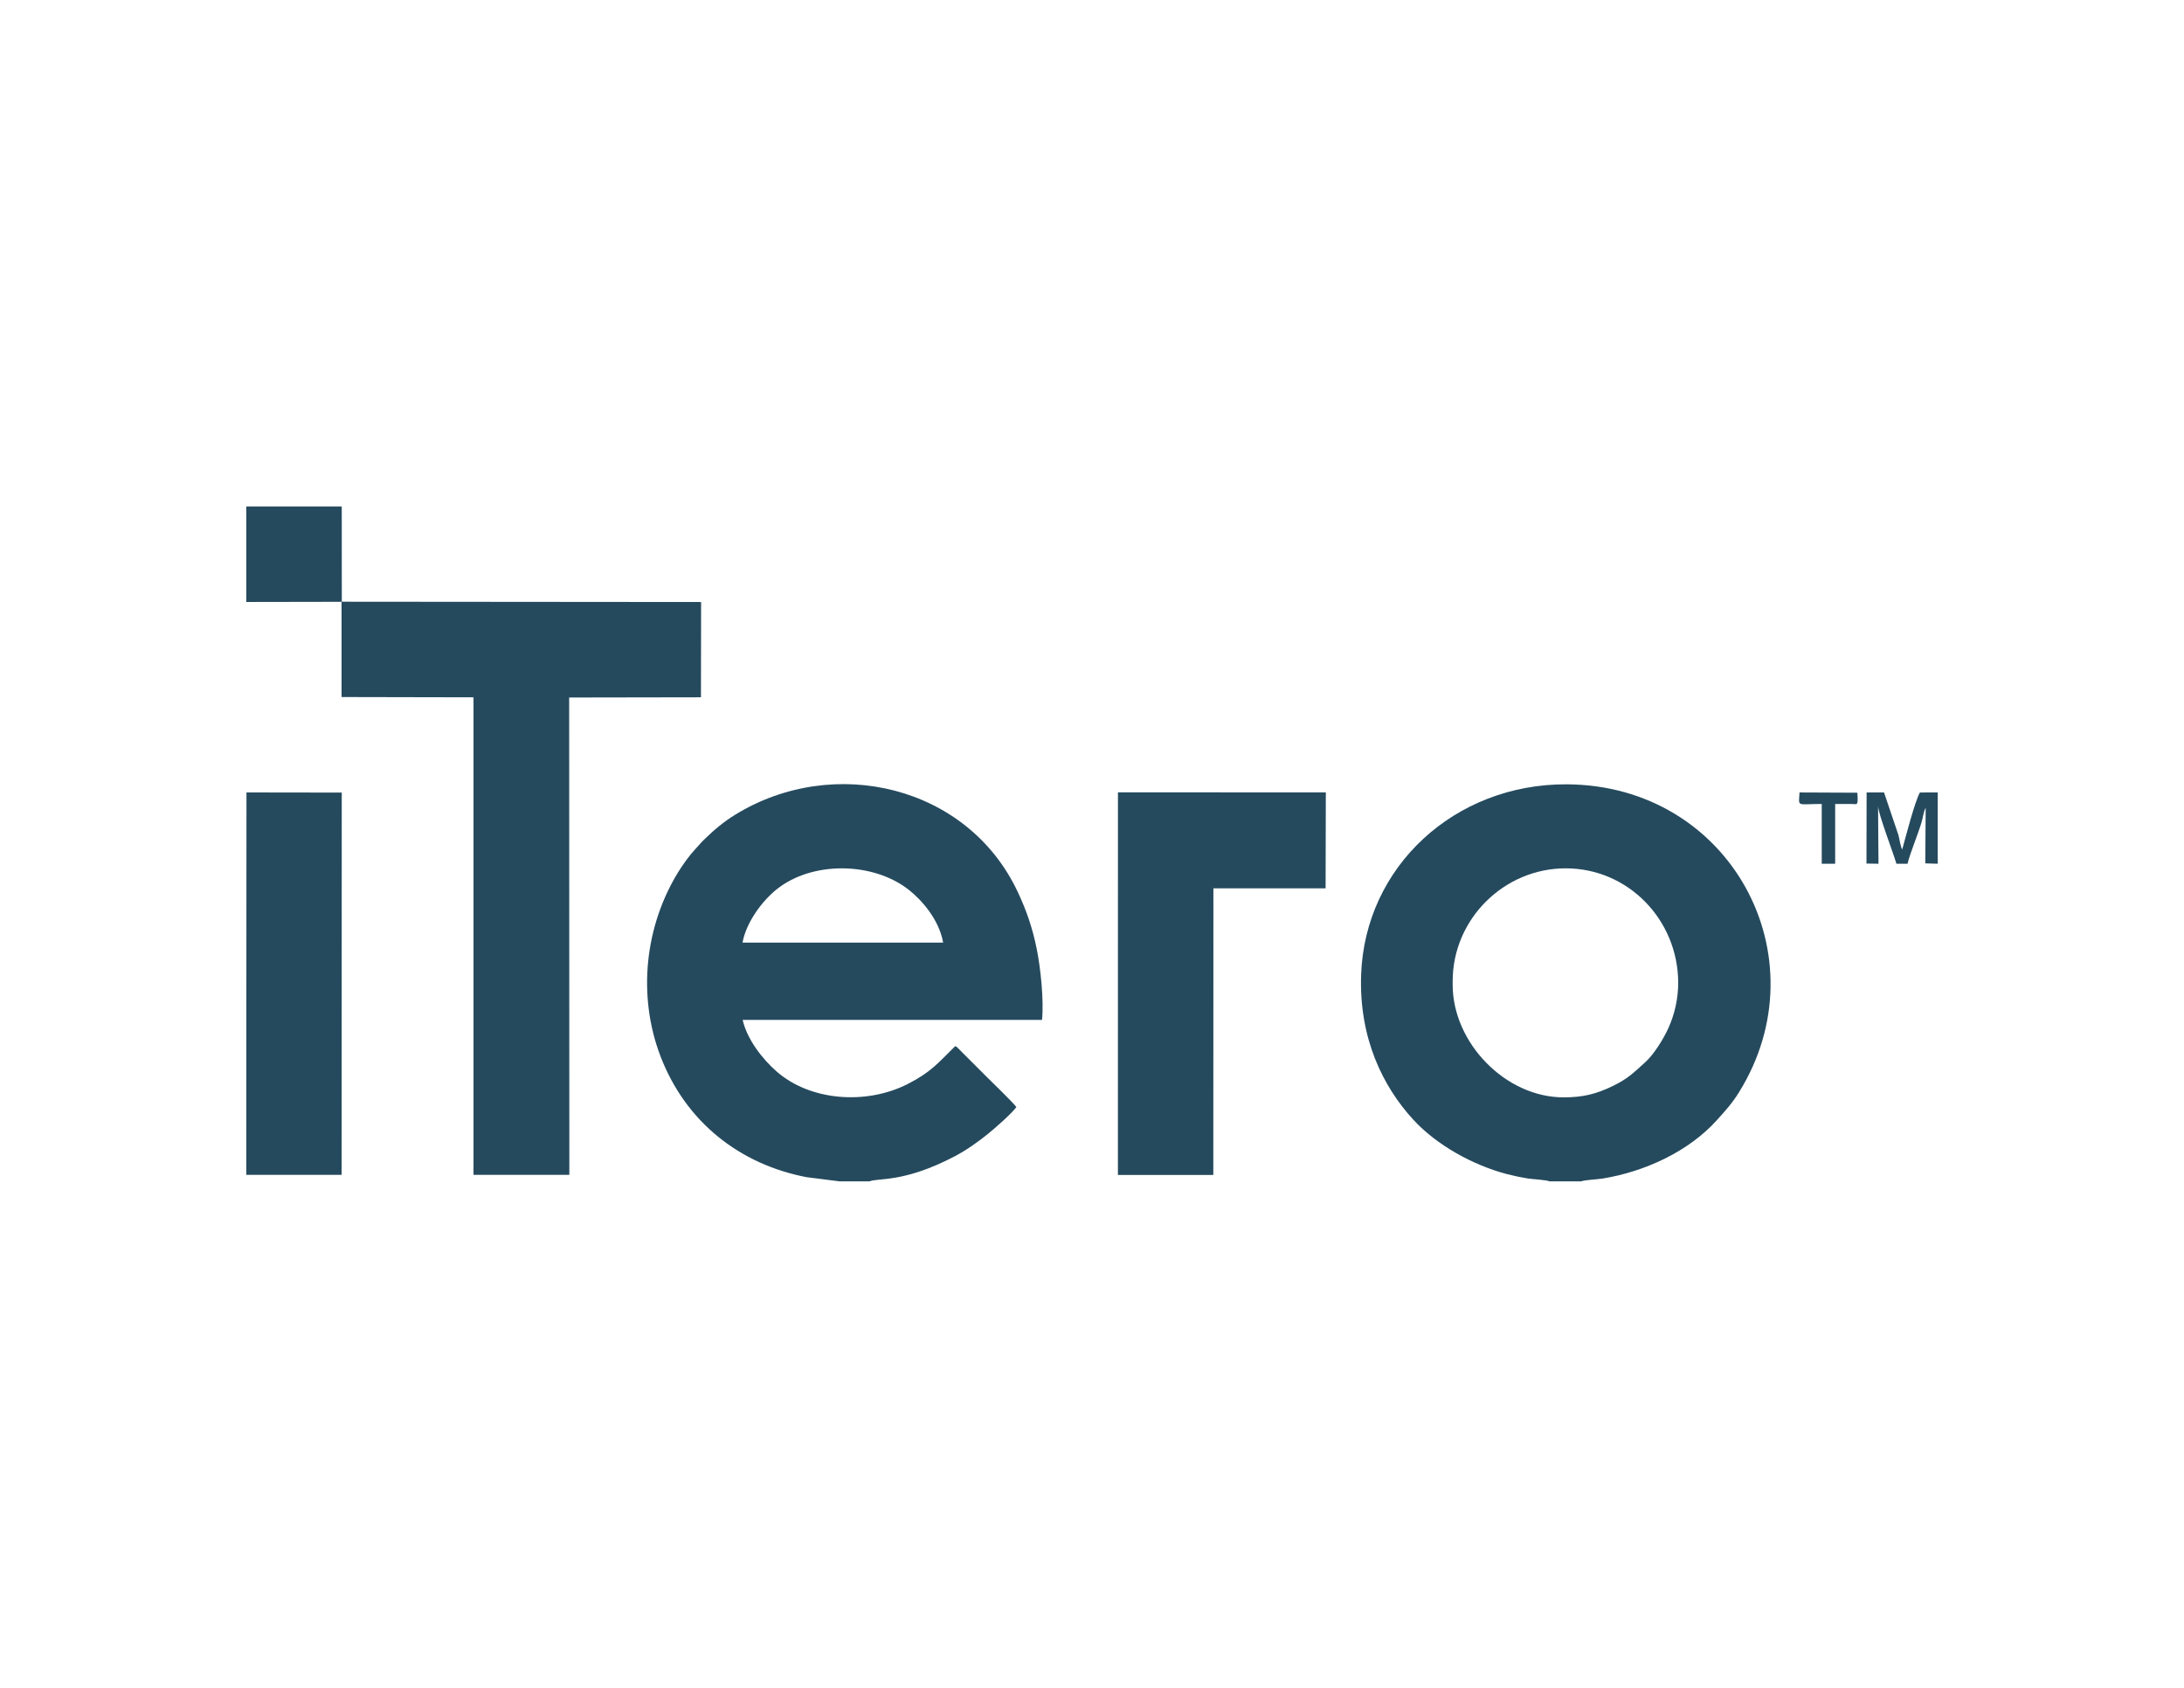
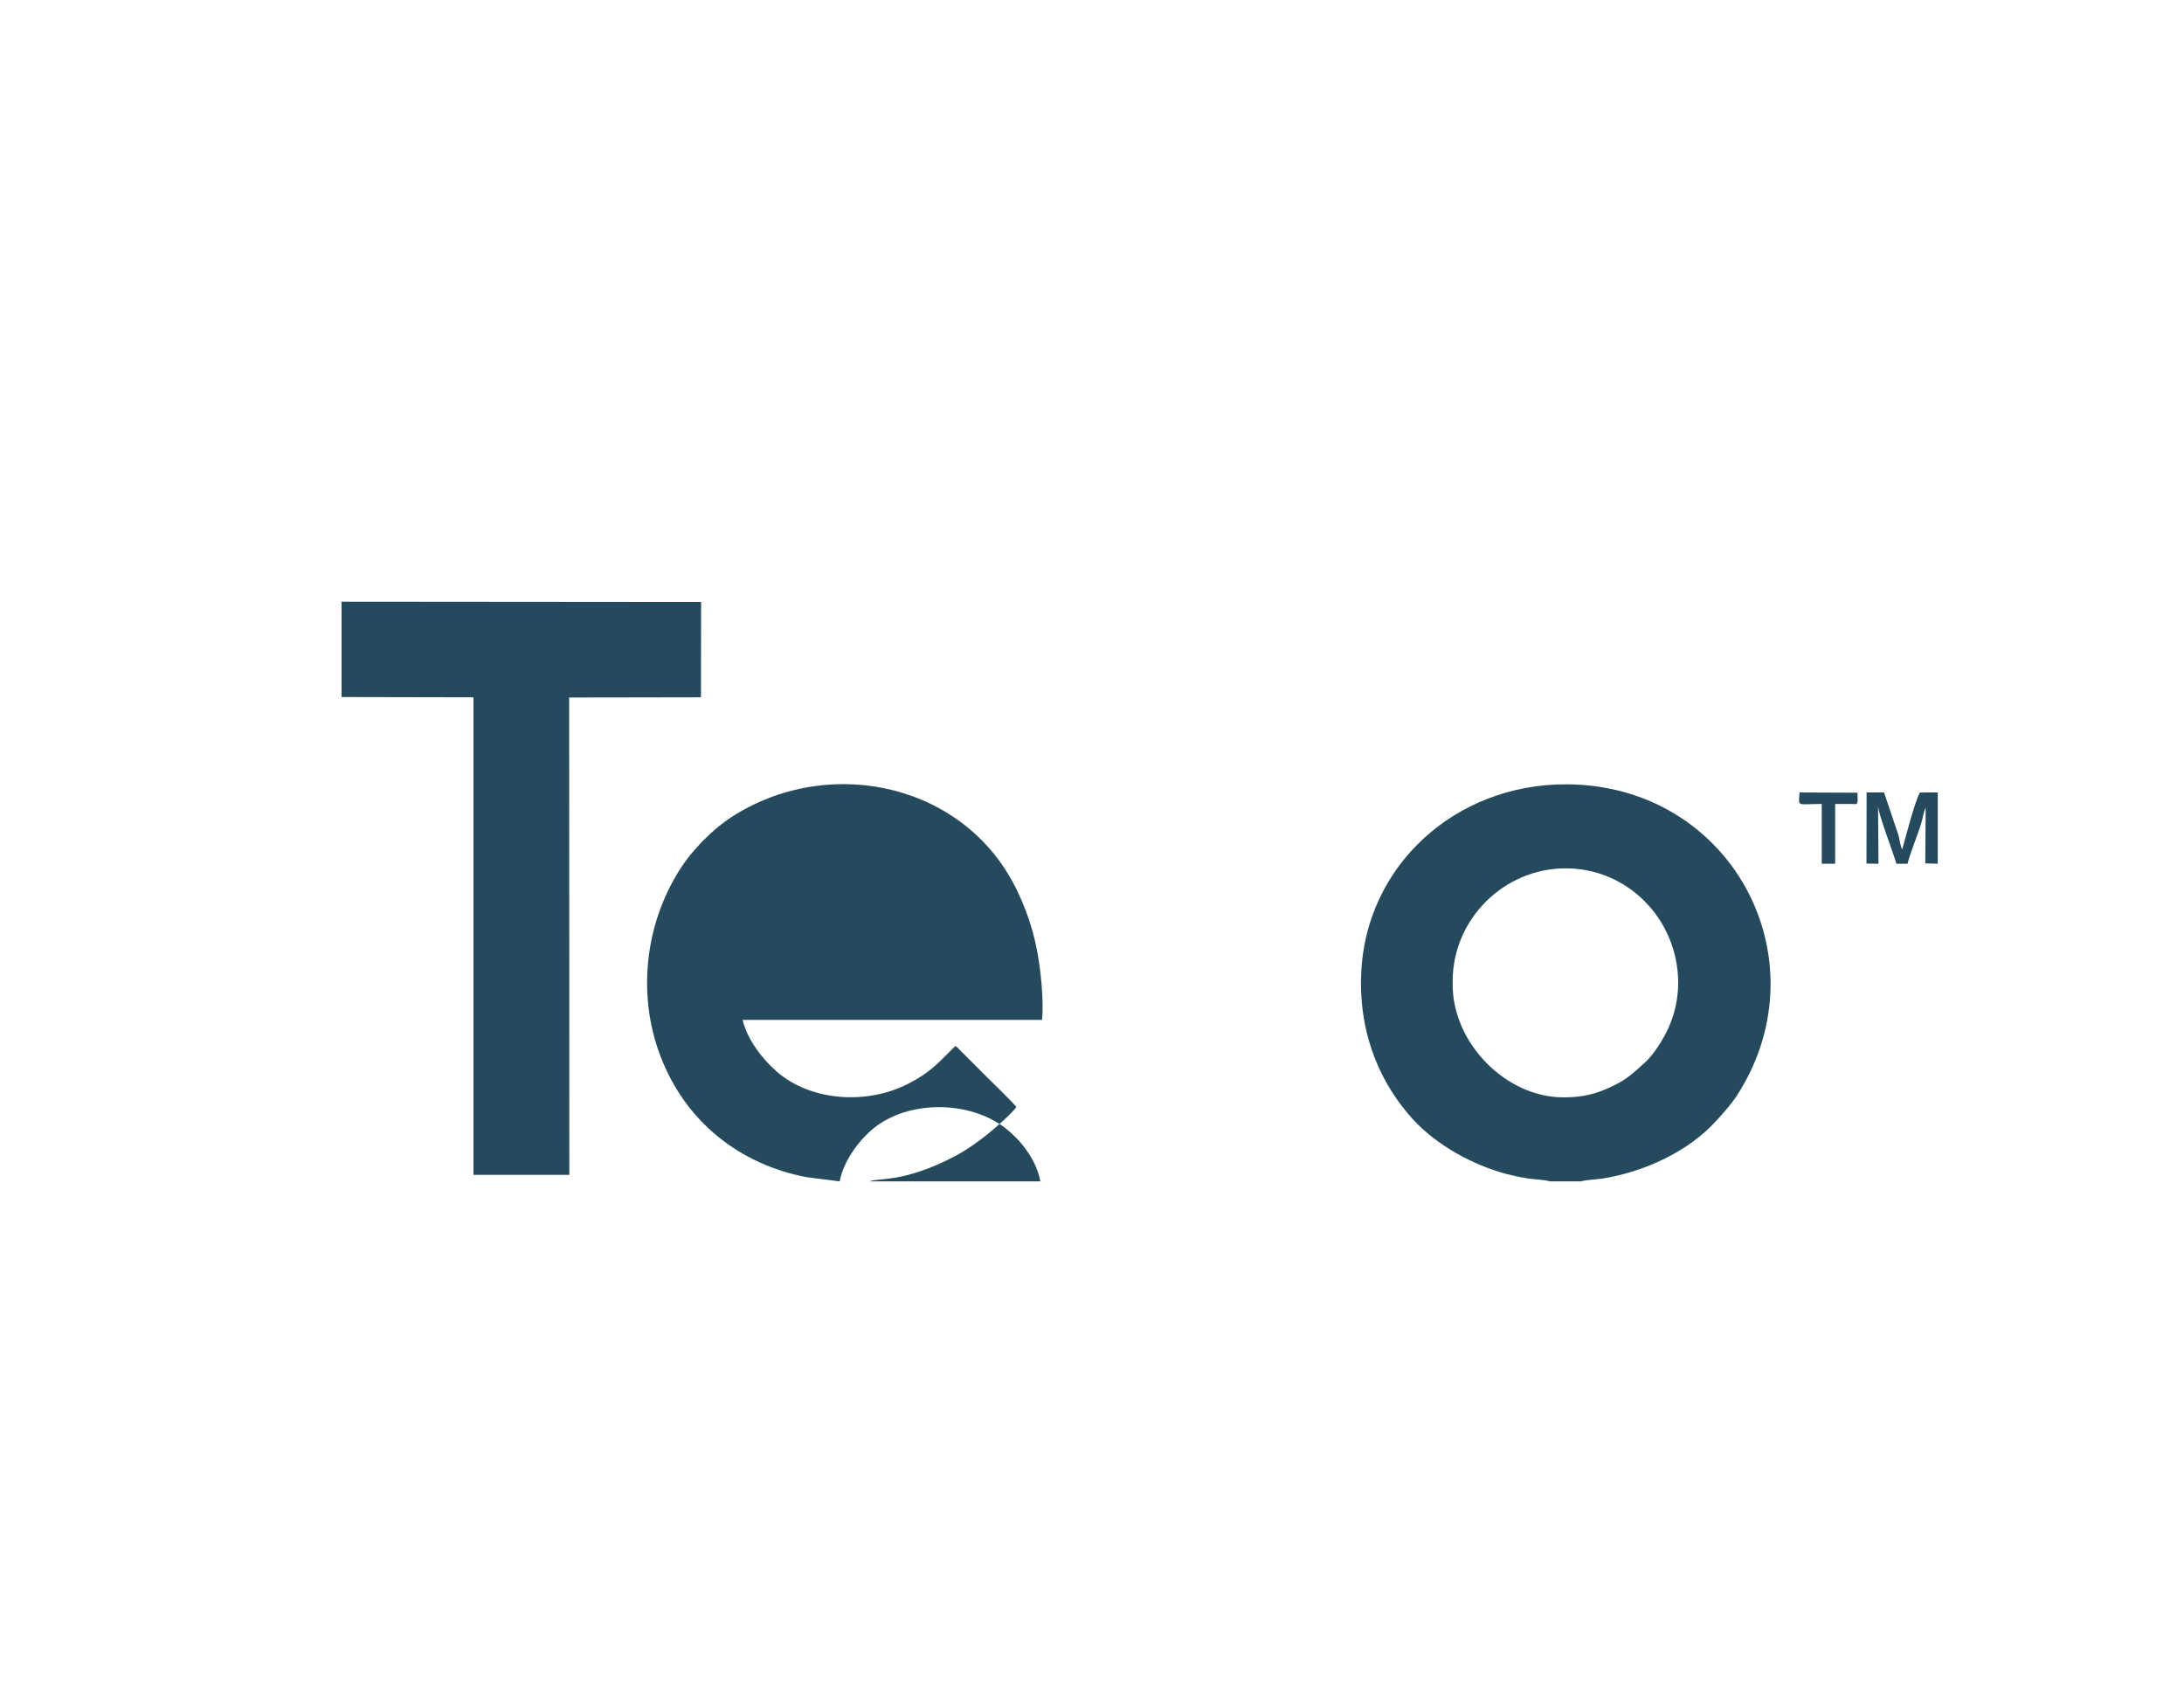
<svg xmlns="http://www.w3.org/2000/svg" xml:space="preserve" width="279.4mm" height="215.9mm" version="1.1" style="shape-rendering:geometricPrecision; text-rendering:geometricPrecision; image-rendering:optimizeQuality; fill-rule:evenodd; clip-rule:evenodd" viewBox="0 0 27940 21590">
  <defs>
    <style type="text/css">
   
    .fil0 {fill:#254A5E}
   
  </style>
  </defs>
  <g id="Capa_x0020_1">
    <g id="_2346488803456">
      <path class="fil0" d="M19823.76 15111.55l403.43 0c41.44,-17.92 212.45,-26 273.78,-35.99 540.55,-88.01 1103.5,-345.85 1466.1,-750.64 107.83,-120.38 188.73,-206.43 279.96,-353.25 1074.3,-1728.94 -107.25,-3931.86 -2208.3,-3939.15 -1429.39,-4.96 -2577.85,1052.87 -2625.8,2436.78 -28.06,810.03 277.81,1427.99 665.77,1851.36 299.72,327.07 766,584.74 1202.19,698.46 86.71,22.6 172,40.26 261.11,54.84 69.56,11.38 234.04,16.84 281.76,37.59zm-1239.77 -2560.97l0 45.24c0,743.75 675.85,1441.07 1418.54,1441.07 250.43,0 419.91,-43.6 627.42,-143.97 200.85,-97.15 270.86,-173.57 418.12,-305.86 106.07,-95.27 228.6,-289.51 293.25,-430.87 80.11,-175.14 129.79,-380.41 127.81,-596.57 -7.3,-795.92 -639.99,-1452.32 -1439.45,-1452.32 -790.38,0 -1445.69,650.77 -1445.69,1443.28z" />
-       <path class="fil0" d="M10742.19 15111.55l380.7 0c108.12,-47.39 434.49,23.64 1092.36,-321.39 150.65,-79 299.68,-185.95 421.49,-284.4 98.14,-79.31 301.58,-258.04 365.8,-344.4 -24.18,-41.11 -328.11,-335.15 -387.71,-394.75 -67.06,-67.07 -127.49,-127.5 -194.56,-194.56 -35.39,-35.39 -64.15,-64.15 -99.54,-99.55 -18.77,-18.77 -31.09,-30.81 -49.67,-49.85 -24.62,-25.23 -24.71,-29.73 -50.98,-40.95 -217.8,213.35 -307.79,332.43 -610.93,485.89 -531.96,269.3 -1246.09,213.92 -1674.71,-162.43 -181.05,-158.96 -376.37,-408.56 -433.7,-659.08l3830.2 0c24.64,-256.18 -18.6,-661.42 -67.59,-905.77 -55.2,-275.31 -133.97,-498.86 -244.03,-732.78 -638.8,-1357.65 -2347.77,-1760.87 -3609.71,-988.83 -156.47,95.72 -276.71,199.7 -402.45,321.57 -47.54,46.08 -72.98,80.89 -117.17,127.15 -63.78,66.75 -153.17,190.34 -208.69,279.89 -433.59,699.48 -527.26,1587.4 -232.81,2360.44 322.76,847.34 1020.58,1388.32 1871.01,1550.12l422.69 53.68zm-1243.08 -3054.27l2566.55 -0.01c-52.09,-295.09 -274.24,-545.77 -440.65,-676.16 -459.4,-359.93 -1236.14,-366.91 -1686.2,-7.66 -194.59,155.33 -392.89,428.26 -439.7,683.83z" />
+       <path class="fil0" d="M10742.19 15111.55l380.7 0c108.12,-47.39 434.49,23.64 1092.36,-321.39 150.65,-79 299.68,-185.95 421.49,-284.4 98.14,-79.31 301.58,-258.04 365.8,-344.4 -24.18,-41.11 -328.11,-335.15 -387.71,-394.75 -67.06,-67.07 -127.49,-127.5 -194.56,-194.56 -35.39,-35.39 -64.15,-64.15 -99.54,-99.55 -18.77,-18.77 -31.09,-30.81 -49.67,-49.85 -24.62,-25.23 -24.71,-29.73 -50.98,-40.95 -217.8,213.35 -307.79,332.43 -610.93,485.89 -531.96,269.3 -1246.09,213.92 -1674.71,-162.43 -181.05,-158.96 -376.37,-408.56 -433.7,-659.08l3830.2 0c24.64,-256.18 -18.6,-661.42 -67.59,-905.77 -55.2,-275.31 -133.97,-498.86 -244.03,-732.78 -638.8,-1357.65 -2347.77,-1760.87 -3609.71,-988.83 -156.47,95.72 -276.71,199.7 -402.45,321.57 -47.54,46.08 -72.98,80.89 -117.17,127.15 -63.78,66.75 -153.17,190.34 -208.69,279.89 -433.59,699.48 -527.26,1587.4 -232.81,2360.44 322.76,847.34 1020.58,1388.32 1871.01,1550.12l422.69 53.68zl2566.55 -0.01c-52.09,-295.09 -274.24,-545.77 -440.65,-676.16 -459.4,-359.93 -1236.14,-366.91 -1686.2,-7.66 -194.59,155.33 -392.89,428.26 -439.7,683.83z" />
      <polygon class="fil0" points="4372.78,7696.83 4369.65,7697.93 4369.7,8916.15 6057.46,8919.62 6057.48,15027.89 7283.65,15027.89 7281.35,8922.31 8967.4,8919.47 8969.18,7700.65 " />
-       <polygon class="fil0" points="14301.44,15029.52 15521.97,15029.52 15523.1,11362.9 16958.42,11362.85 16961.38,10136.08 14302.01,10134.97 " />
-       <polygon class="fil0" points="3150.42,15027.89 4370.33,15027.82 4372.06,10138.35 3153.14,10136.57 " />
-       <polygon class="fil0" points="4369.65,7697.93 4372.78,7696.83 4372.05,6478.45 3150.35,6478.45 3150.35,7700.12 " />
      <path class="fil0" d="M24789.65 11048.38l0 -911.77 -227.99 0.51c-64.24,109.67 -185.5,582 -226.69,729.75 -24.43,-50.27 -33.72,-129.15 -47.91,-184.26l-184.53 -546 -222.92 0.36 -1.78 909.2 153.88 2.51 -5.62 -738.4c2.55,99.54 193.54,595.54 234.75,738.1l142.53 0c30.84,-131.28 130.54,-368.89 177.66,-525.22 17.72,-58.8 26.37,-137.97 54.15,-190.79l-5.14 711.58 159.61 4.43z" />
      <path class="fil0" d="M23305.55 10283.81l0 764.57 171.94 0 0 -764.57c72.61,0 145.27,-0.76 217.86,0.43 66.41,1.09 76.92,28.06 66.09,-144.21l-739.81 -3.3c-11.03,192.18 -42.46,147.08 283.92,147.08z" />
    </g>
  </g>
</svg>